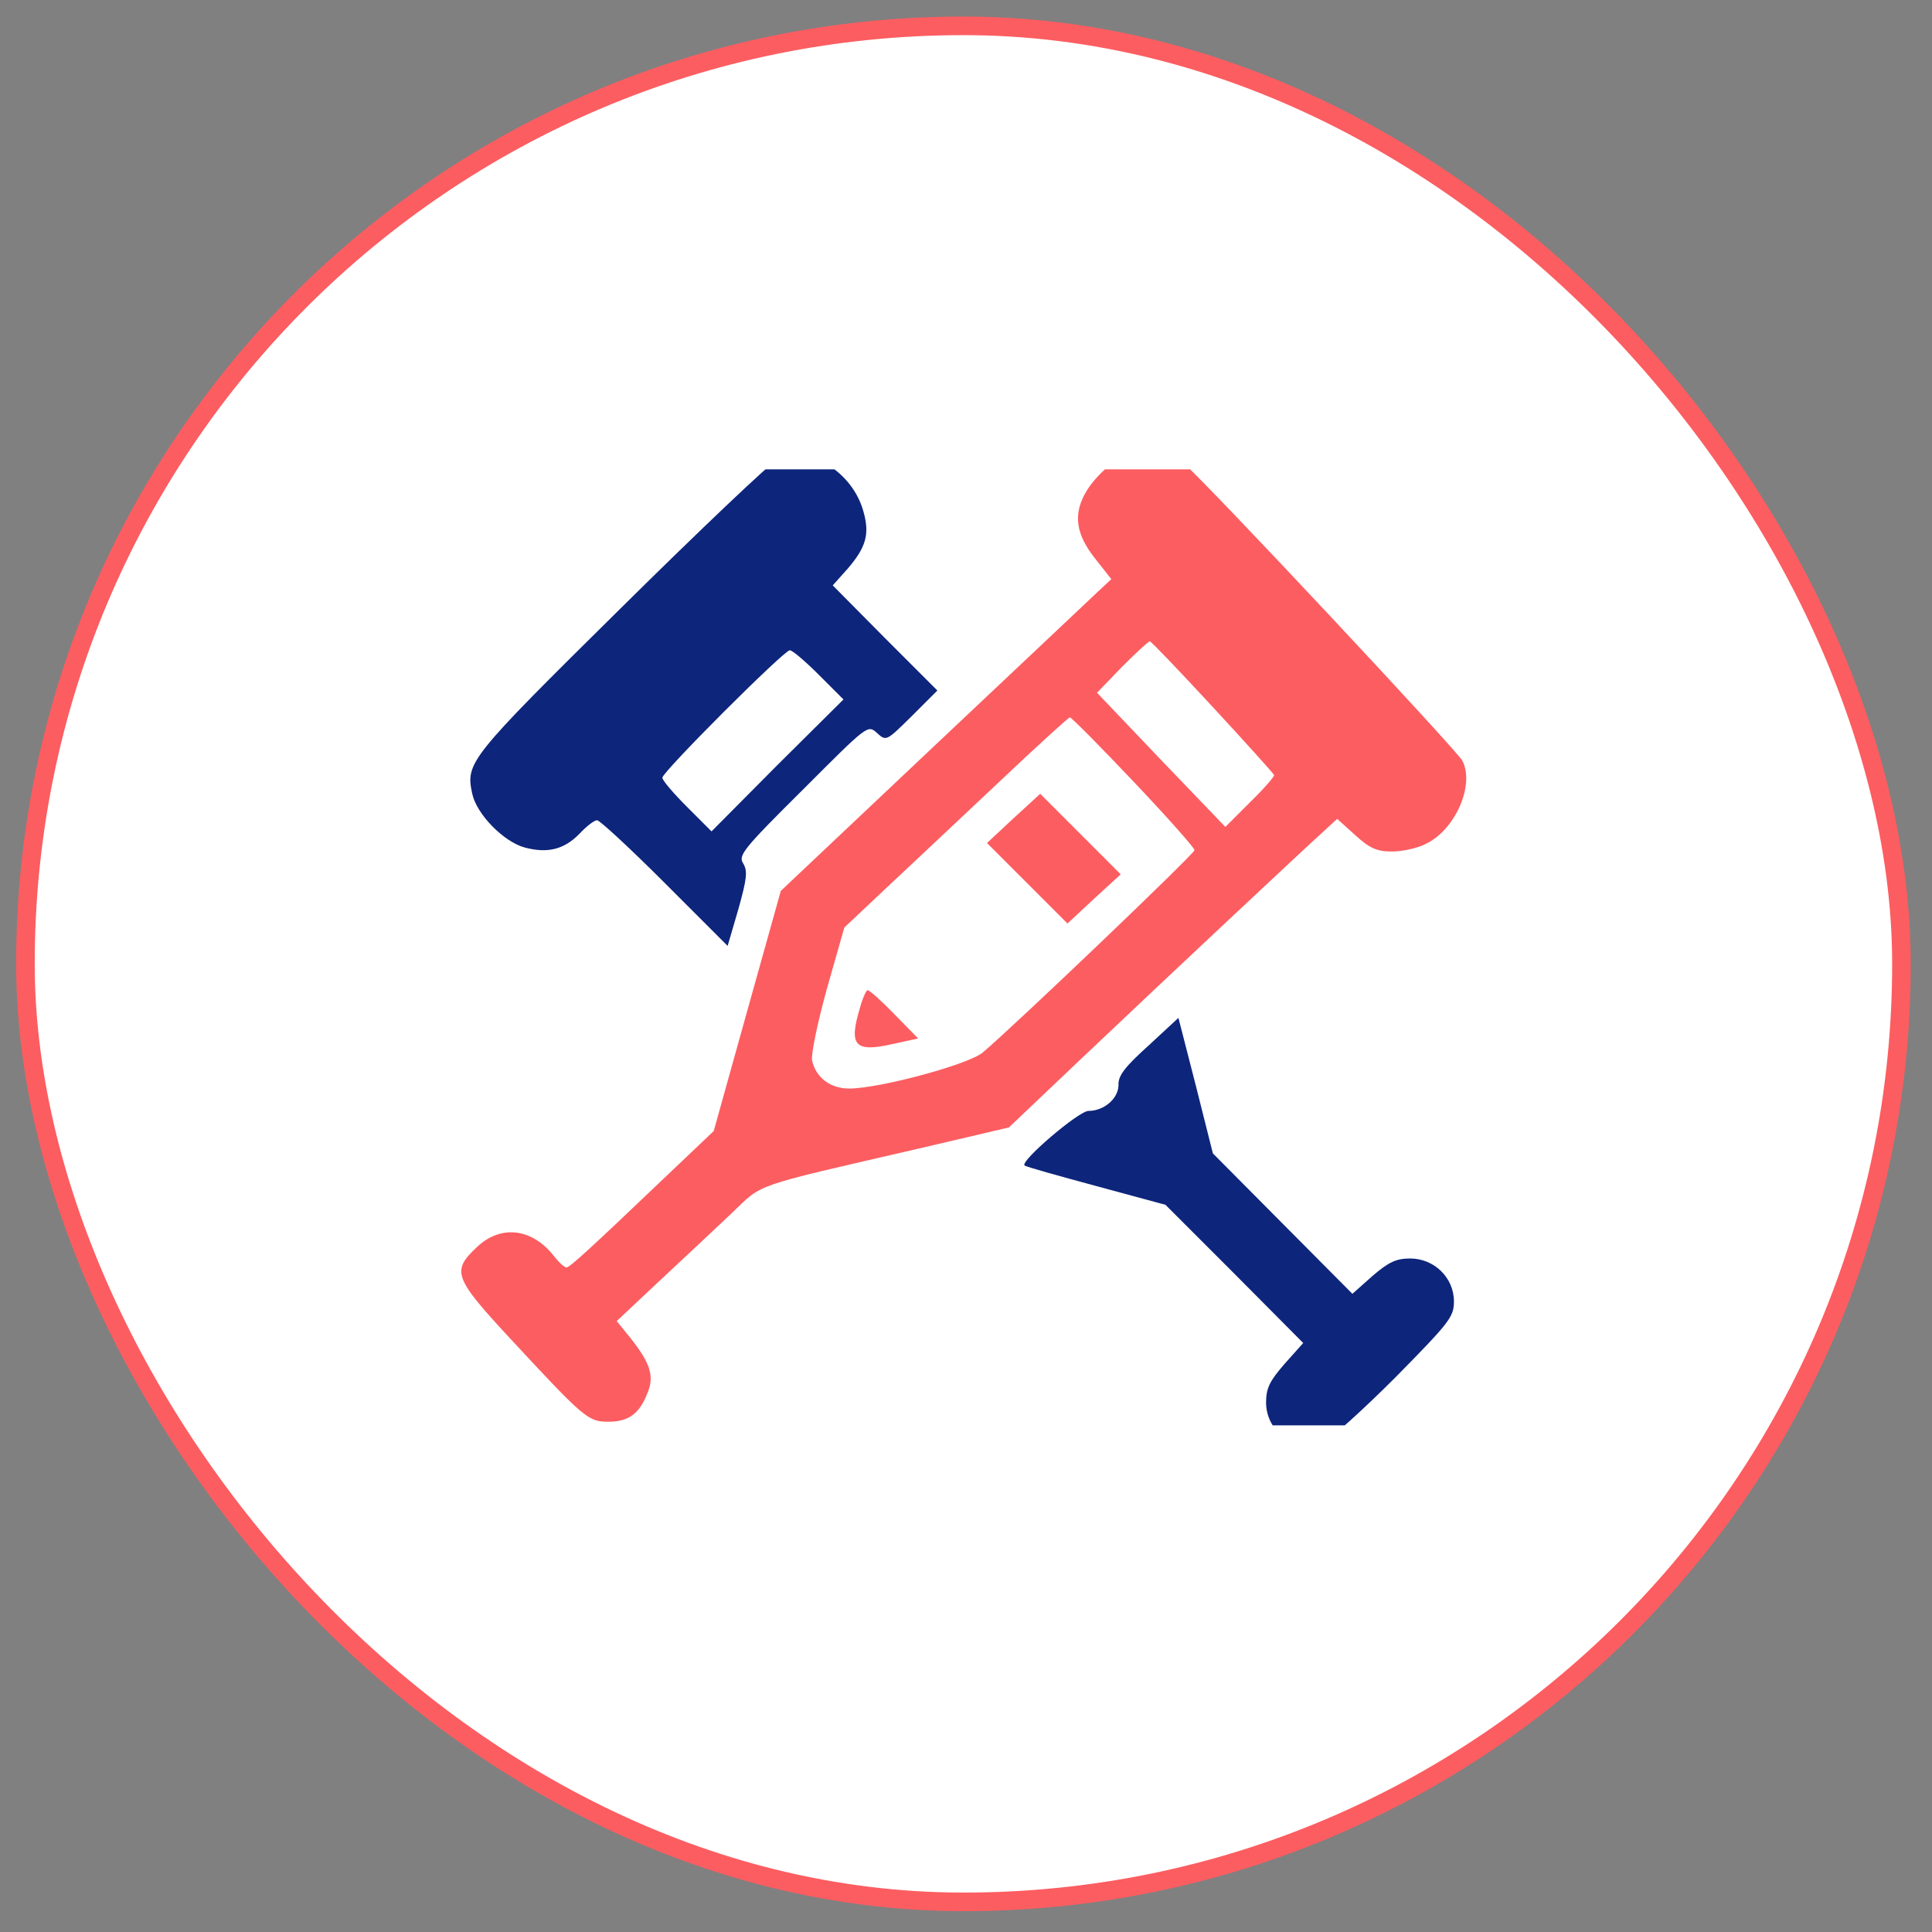
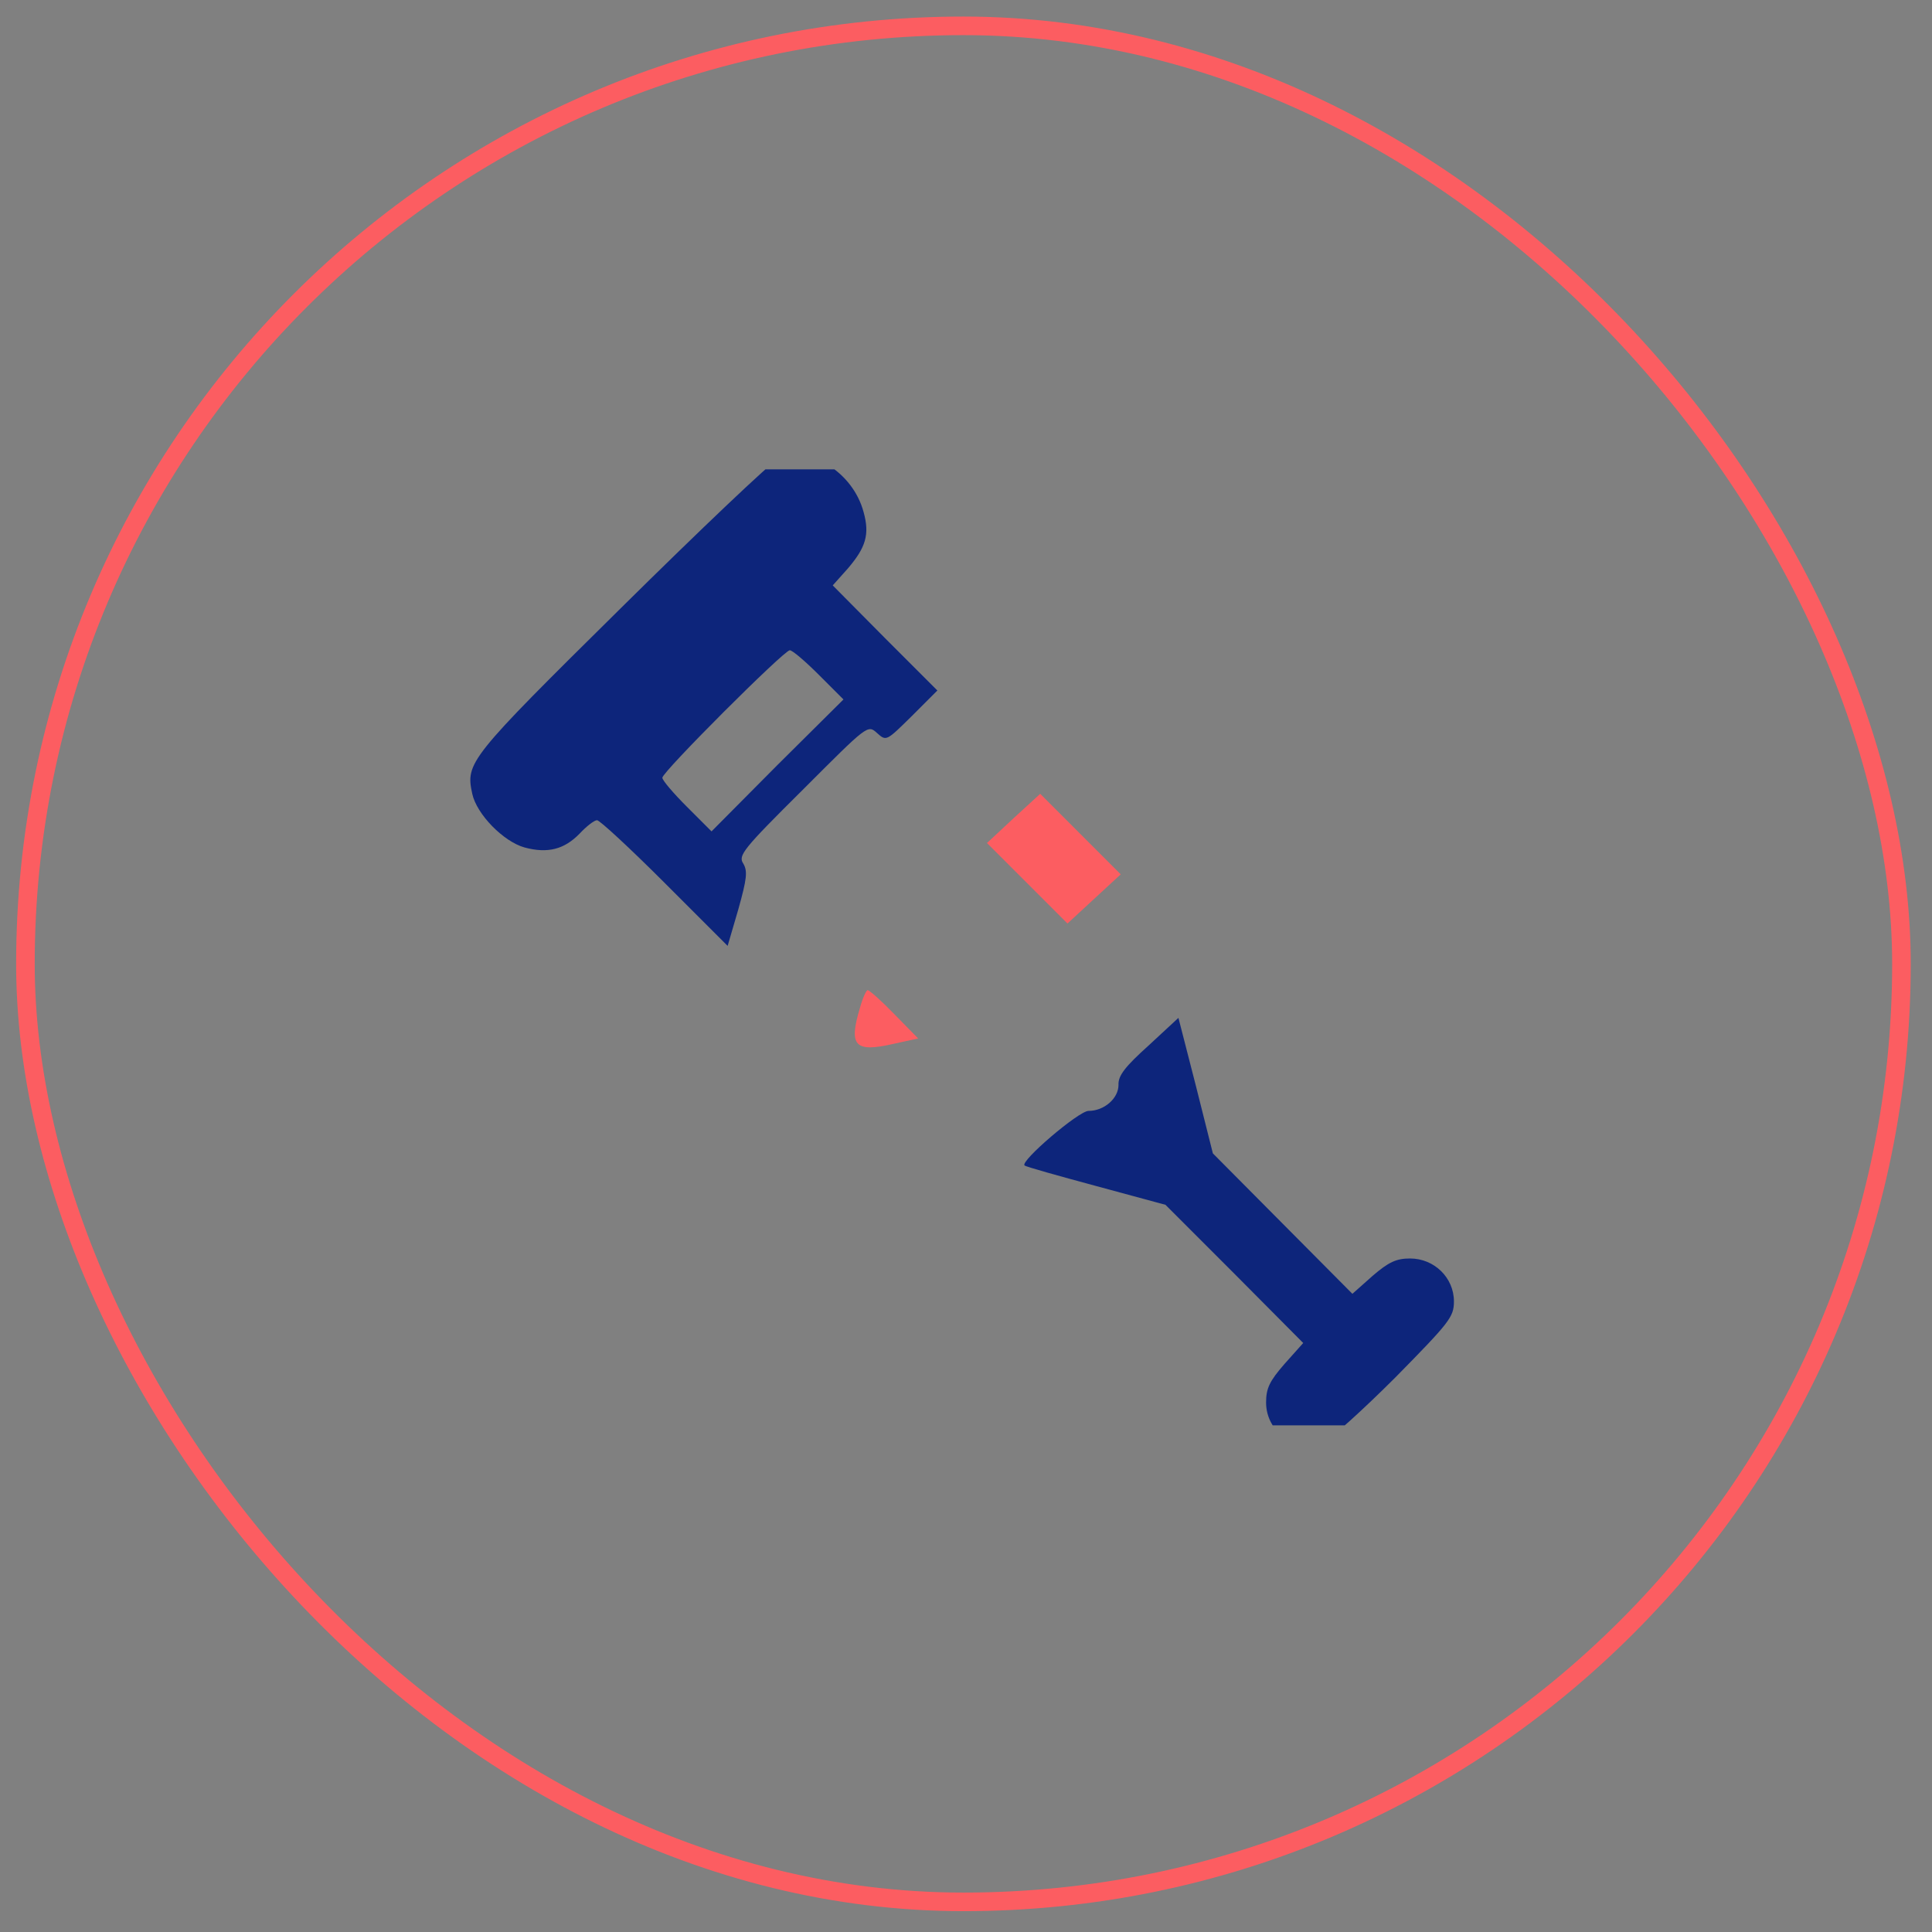
<svg xmlns="http://www.w3.org/2000/svg" width="87" height="87" viewBox="0 0 87 87" fill="none">
  <rect x="0" y="0" width="87" height="87" fill="#808080" stroke="none" />
-   <rect x="1.145" y="1.164" width="84.479" height="84.479" rx="42.239" fill="white" />
  <rect x="1.145" y="1.164" width="84.479" height="84.479" rx="42.239" stroke="#FC5D61" stroke-width="0.837" />
  <g clip-path="url(#clip0_6940_14360)">
    <g clip-path="url(#clip1_6940_14360)">
-       <path d="M50.769 20.44C50.124 20.702 49.198 21.568 48.836 22.273C48.332 23.22 48.473 24.086 49.299 25.133L50.044 26.079L49.44 26.643C49.117 26.945 45.774 30.107 42.008 33.652L35.161 40.117L33.651 45.514L32.14 50.931L30.126 52.845C26.581 56.228 25.655 57.074 25.514 57.074C25.413 57.074 25.172 56.852 24.95 56.57C23.963 55.302 22.554 55.141 21.486 56.148C20.318 57.235 20.439 57.537 22.956 60.256C26.3 63.861 26.481 64.022 27.387 64.022C28.293 64.022 28.777 63.68 29.139 62.773C29.482 61.988 29.3 61.404 28.394 60.256L27.77 59.491L29.764 57.618C30.851 56.611 32.301 55.241 32.986 54.597C34.376 53.267 33.812 53.469 41.303 51.737L45.432 50.77L48.654 47.709C52.602 43.963 58.946 38.022 59.691 37.357L60.214 36.874L61.04 37.619C61.684 38.203 62.007 38.344 62.671 38.344C63.135 38.344 63.819 38.203 64.202 38.002C65.531 37.378 66.417 35.343 65.853 34.256C65.551 33.732 54.495 21.91 53.286 20.843C52.521 20.178 51.736 20.058 50.769 20.44ZM54.595 31.819C56.086 33.43 57.334 34.82 57.375 34.9C57.395 34.961 56.911 35.525 56.287 36.129L55.179 37.237L52.279 34.216L49.4 31.195L50.527 30.027C51.152 29.402 51.715 28.879 51.776 28.879C51.836 28.879 53.105 30.208 54.595 31.819ZM51.051 35.203C52.561 36.794 53.79 38.183 53.79 38.284C53.79 38.445 45.714 46.158 44.264 47.387C43.64 47.931 39.592 49.018 38.242 49.018C37.396 49.018 36.752 48.535 36.571 47.77C36.51 47.508 36.812 46.058 37.235 44.527L38.021 41.768L40.115 39.794C41.263 38.727 43.519 36.592 45.13 35.082C46.741 33.551 48.111 32.323 48.171 32.302C48.252 32.302 49.54 33.611 51.051 35.203Z" fill="#FC5D61" />
-       <path d="M45.633 36.854L44.445 37.962L46.258 39.774L48.07 41.587L49.259 40.479L50.467 39.372L48.654 37.559L46.842 35.746L45.633 36.854Z" fill="#FC5D61" />
+       <path d="M45.633 36.854L44.445 37.962L46.258 39.774L48.07 41.587L50.467 39.372L48.654 37.559L46.842 35.746L45.633 36.854Z" fill="#FC5D61" />
      <path d="M38.728 45.373C38.205 47.105 38.487 47.407 40.239 47.005L41.346 46.763L40.279 45.675C39.695 45.071 39.151 44.588 39.071 44.588C39.01 44.588 38.849 44.93 38.728 45.373Z" fill="#FC5D61" />
      <path d="M35.022 20.682C34.719 20.823 31.537 23.844 27.953 27.389C21.085 34.175 20.964 34.337 21.266 35.746C21.468 36.673 22.676 37.901 23.623 38.163C24.67 38.445 25.415 38.244 26.1 37.539C26.422 37.196 26.764 36.935 26.885 36.935C27.006 36.935 28.375 38.203 29.926 39.754L32.766 42.594L33.249 40.942C33.632 39.573 33.672 39.23 33.471 38.888C33.229 38.526 33.451 38.244 36.149 35.565C39.069 32.645 39.069 32.625 39.492 33.007C39.915 33.39 39.915 33.37 41.063 32.242L42.211 31.094L39.855 28.738L37.499 26.361L38.183 25.596C38.989 24.65 39.17 24.066 38.888 23.058C38.405 21.246 36.431 20.038 35.022 20.682ZM36.874 30.389L37.982 31.497L35.001 34.457L32.041 37.438L30.933 36.33C30.329 35.726 29.826 35.142 29.826 35.021C29.826 34.76 35.303 29.282 35.565 29.282C35.686 29.282 36.27 29.785 36.874 30.389Z" fill="#0D257B" />
      <path d="M51.717 47.085C50.669 48.031 50.347 48.434 50.367 48.857C50.367 49.461 49.723 50.025 49.018 50.025C48.575 50.025 45.917 52.301 46.138 52.482C46.199 52.542 47.648 52.945 49.36 53.408L52.482 54.254L55.584 57.356L58.685 60.477L57.839 61.424C57.175 62.189 57.013 62.511 57.013 63.156C57.013 64.505 58.383 65.452 59.611 64.928C59.913 64.807 61.364 63.498 62.834 62.028C65.27 59.551 65.472 59.309 65.472 58.604C65.472 57.537 64.586 56.671 63.498 56.671C62.874 56.671 62.532 56.832 61.806 57.456L60.9 58.262L57.758 55.1L54.617 51.938L53.852 48.897L53.066 45.836L51.717 47.085Z" fill="#0D257B" />
    </g>
  </g>
  <defs>
    <clipPath id="clip0_6940_14360">
      <rect width="52.111" height="43.048" fill="white" transform="translate(17.352 21.136)" />
    </clipPath>
    <clipPath id="clip1_6940_14360">
      <rect width="45.314" height="45.314" fill="white" transform="translate(20.758 20.018)" />
    </clipPath>
  </defs>
</svg>